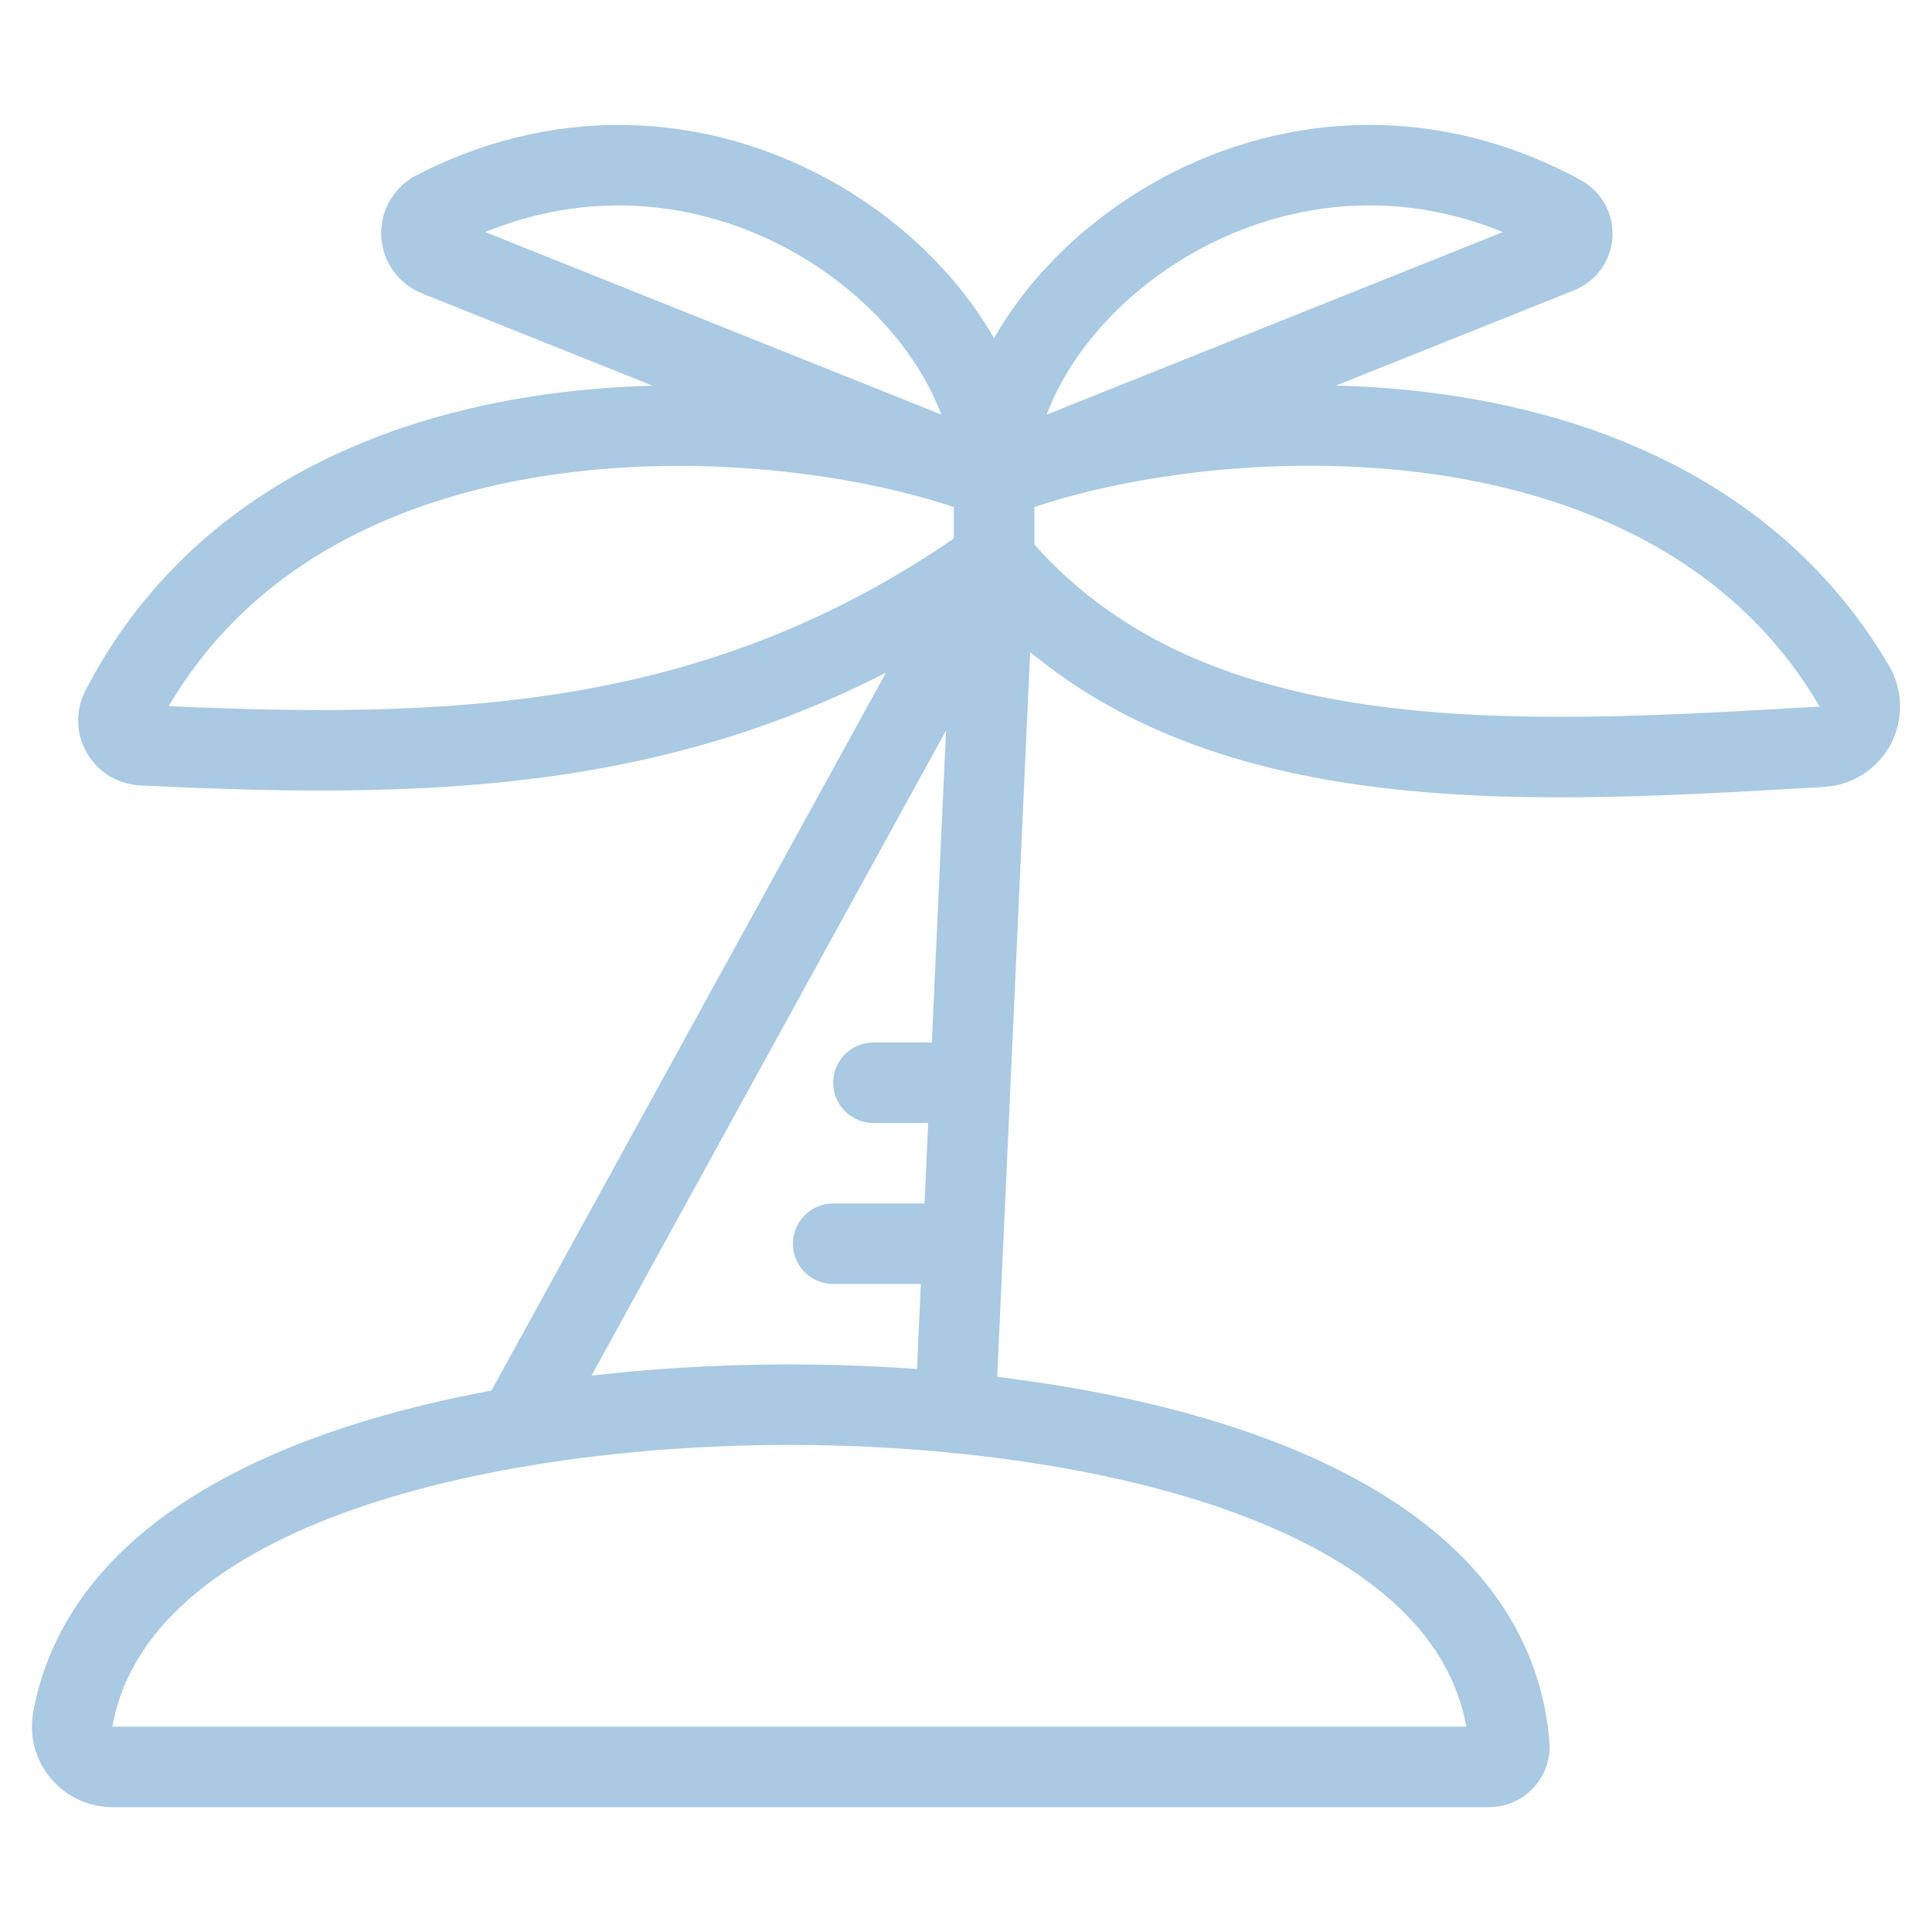
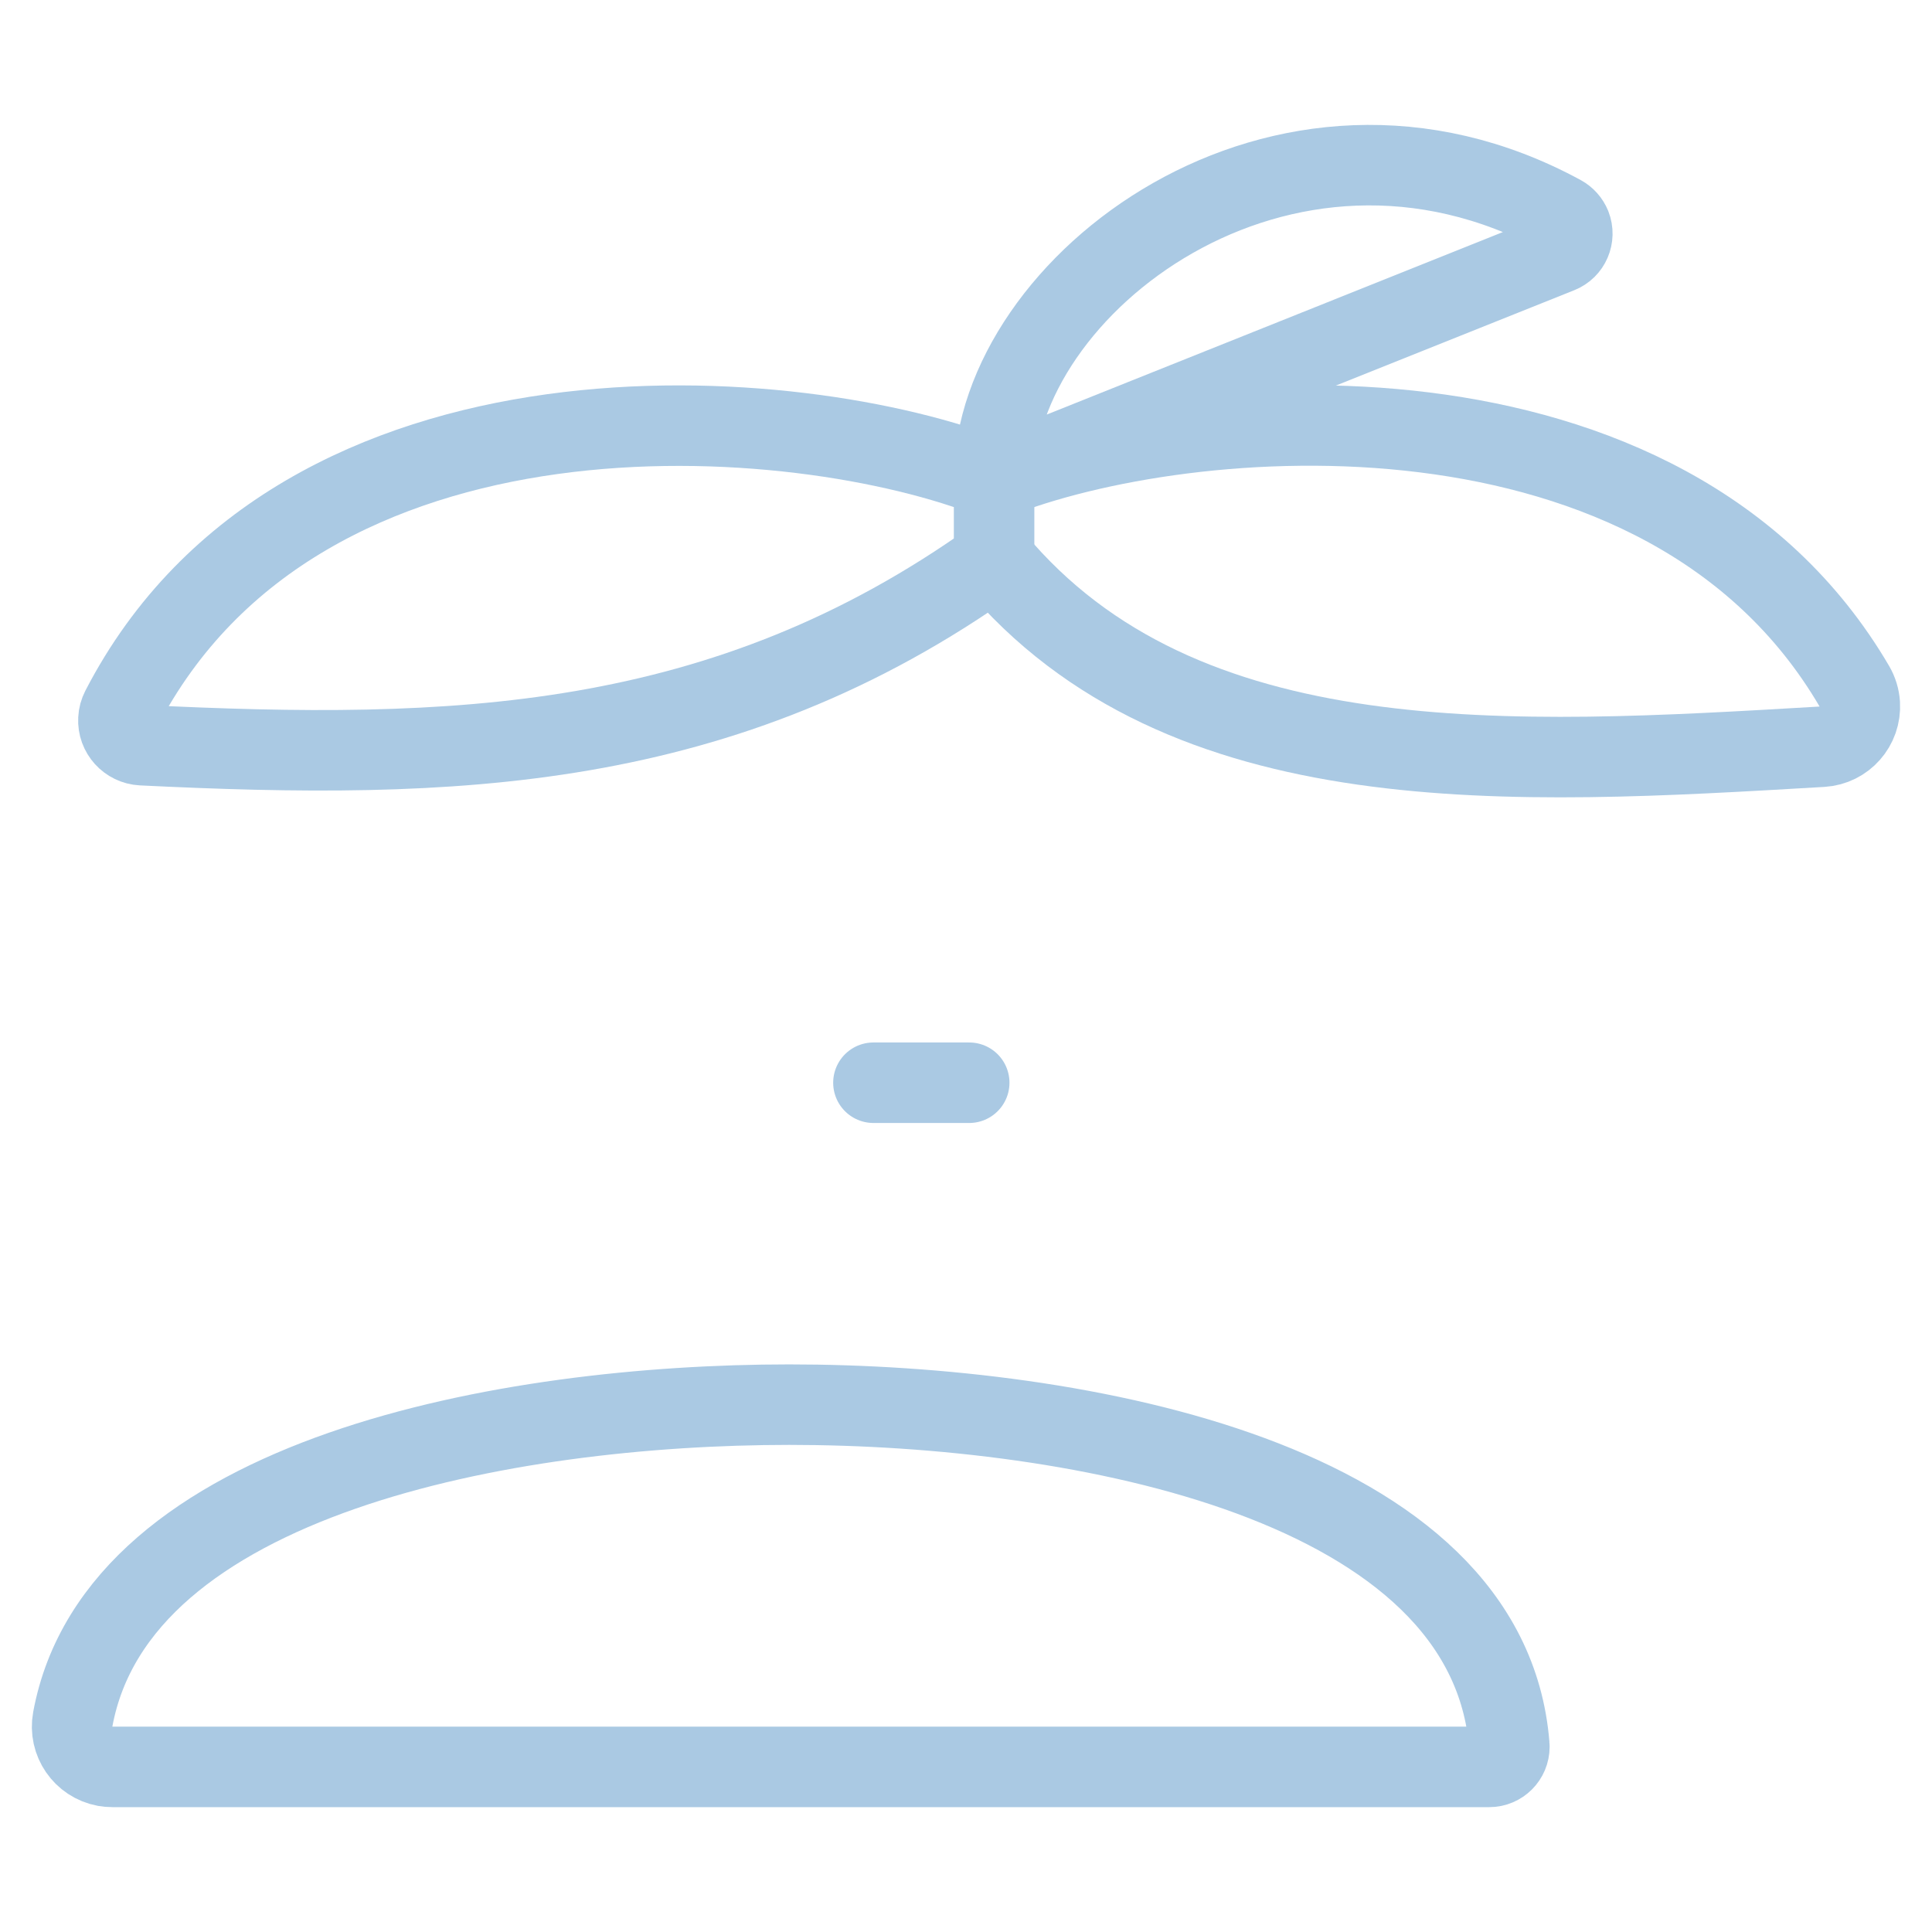
<svg xmlns="http://www.w3.org/2000/svg" width="24" height="24" viewBox="0 0 24 24" fill="none">
  <path d="M18.5 21.949V21.949C18.638 21.949 18.75 21.837 18.75 21.699C18.75 21.692 18.75 21.686 18.749 21.679C18.486 18.398 13.432 17.449 9.804 17.449C6.304 17.449 1.46 18.335 0.904 21.358V21.358C0.854 21.63 1.033 21.89 1.305 21.941C1.335 21.946 1.365 21.949 1.396 21.949H18.5Z" stroke="#AAC9E3" stroke-linecap="round" stroke-linejoin="round" />
-   <path d="M6.427 17.726L12.349 6.95L11.867 17.55" stroke="#AAC9E3" stroke-linecap="round" stroke-linejoin="round" />
  <path d="M12.349 6.95C8.982 9.355 5.615 9.446 1.762 9.257V9.257C1.593 9.248 1.462 9.104 1.471 8.935C1.473 8.891 1.485 8.848 1.505 8.809C3.744 4.481 9.926 4.981 12.349 5.95V6.95Z" stroke="#AAC9E3" stroke-linecap="round" stroke-linejoin="round" />
-   <path d="M5.429 3.181V3.181C5.271 3.119 5.194 2.941 5.256 2.783C5.283 2.714 5.334 2.657 5.4 2.623C8.836 0.844 12.347 3.577 12.347 5.95L5.429 3.181Z" stroke="#AAC9E3" stroke-linecap="round" stroke-linejoin="round" />
  <path d="M12.349 6.95C14.694 9.763 18.8 9.5 22.635 9.276V9.276C22.911 9.259 23.12 9.021 23.103 8.746C23.098 8.668 23.075 8.592 23.035 8.524C20.679 4.5 14.718 5 12.349 5.95" stroke="#AAC9E3" stroke-linecap="round" stroke-linejoin="round" />
  <path d="M19.37 3.141V3.141C19.502 3.089 19.566 2.939 19.514 2.807C19.491 2.751 19.45 2.705 19.397 2.676C15.929 0.79 12.349 3.554 12.349 5.95L19.37 3.141Z" stroke="#AAC9E3" stroke-linecap="round" stroke-linejoin="round" />
-   <path d="M10.35 15.45H11.94" stroke="#AAC9E3" stroke-linecap="round" stroke-linejoin="round" />
  <path d="M10.85 13.45H12.04" stroke="#AAC9E3" stroke-linecap="round" stroke-linejoin="round" />
</svg>